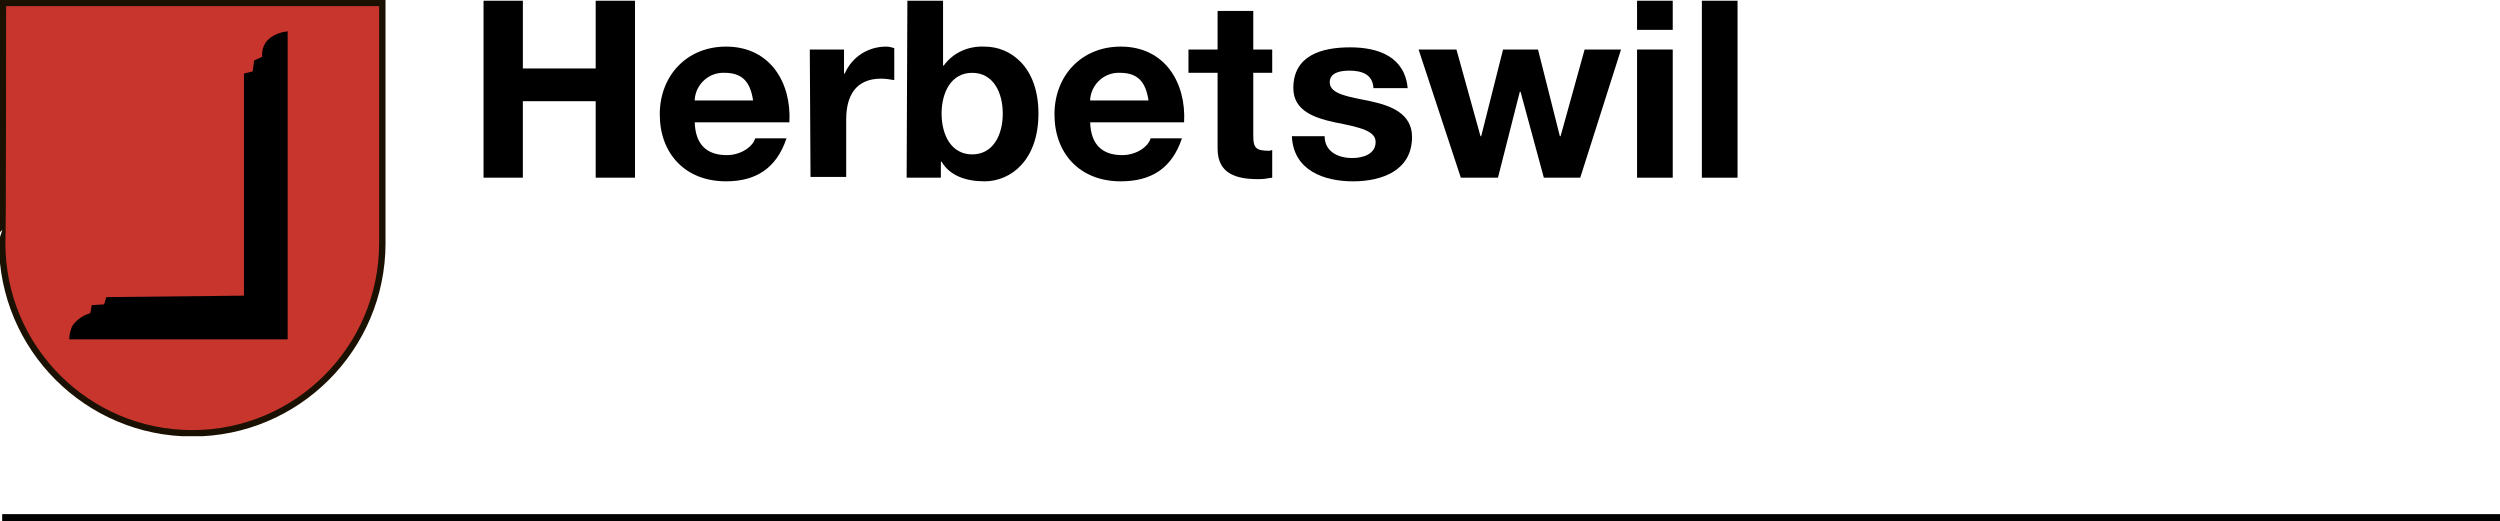
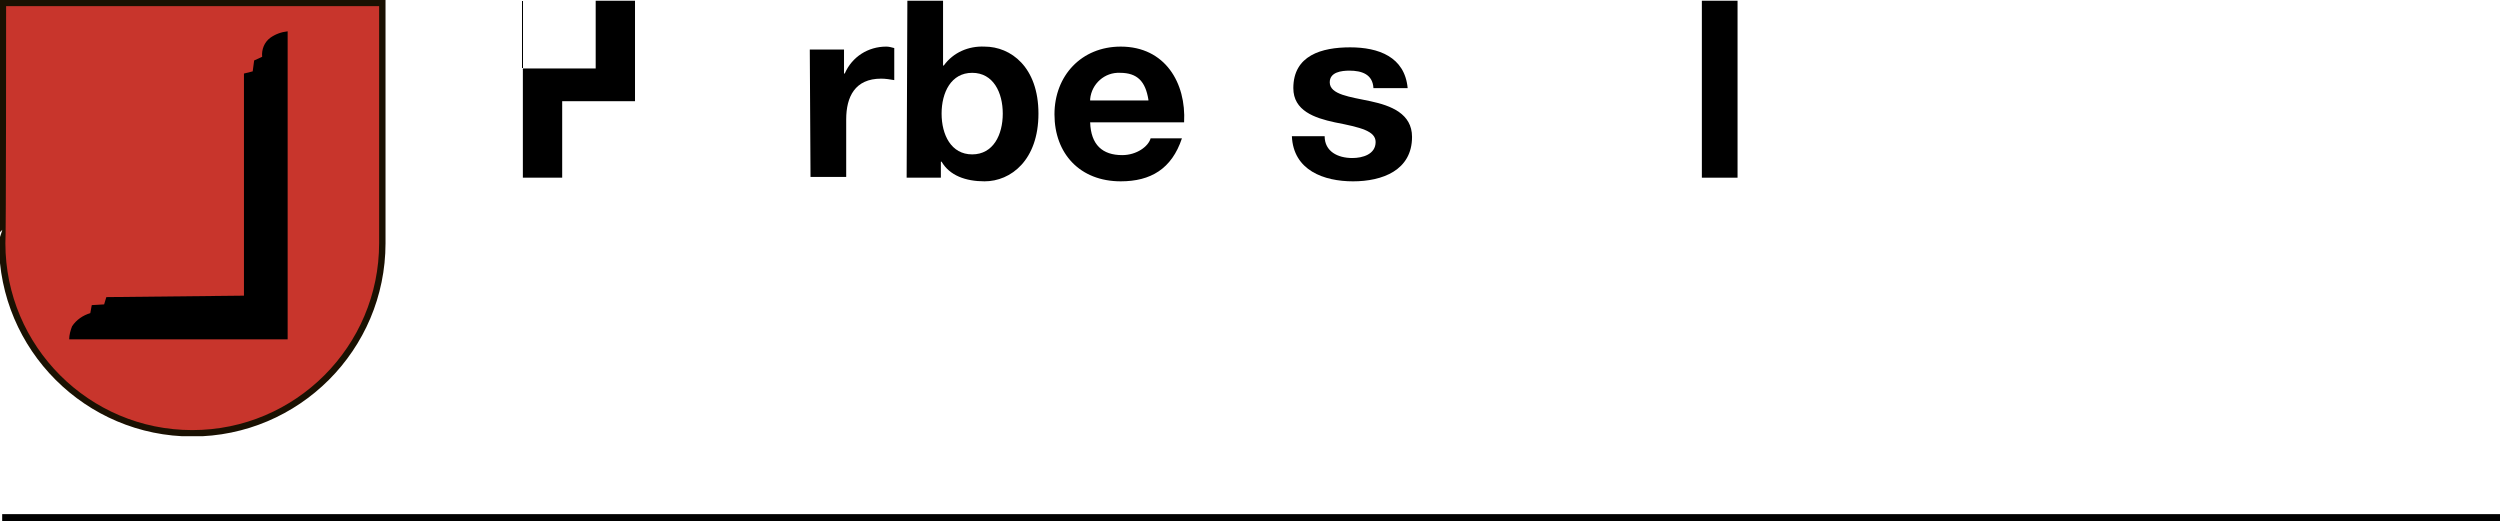
<svg xmlns="http://www.w3.org/2000/svg" xmlns:xlink="http://www.w3.org/1999/xlink" version="1.1" id="Vorlage_TGO" x="0px" y="0px" viewBox="0 0 343.3 71.6" style="enable-background:new 0 0 343.3 71.6;" xml:space="preserve">
  <style type="text/css">
	.st0{fill:none;stroke:#000000;stroke-miterlimit:10;}
	.st1{fill:#C8352C;}
	.st2{clip-path:url(#SVGID_00000082359332079960310850000004565288407393953434_);}
	.st3{fill:none;stroke:#1A1102;stroke-width:0.88;stroke-miterlimit:3.86;}
</style>
-   <path d="M66.4,0.1h5.4v9.3h10V0.1h5.4v24.3h-5.4V13.9h-10v10.5h-5.4V0.1z" />
-   <path d="M95.4,16.8c0.1,3.1,1.7,4.5,4.4,4.5c2,0,3.6-1.2,3.9-2.3h4.3c-1.4,4.2-4.3,5.9-8.3,5.9c-5.6,0-9.1-3.8-9.1-9.2  c0-5.3,3.7-9.3,9.1-9.3c6.1,0,9,5,8.7,10.4H95.4z M103.4,13.7c-0.4-2.5-1.5-3.7-3.9-3.7c-2.1-0.1-3.9,1.5-4.1,3.6c0,0.1,0,0.1,0,0.2  h8V13.7z" />
+   <path d="M66.4,0.1h5.4v9.3h10V0.1h5.4v24.3V13.9h-10v10.5h-5.4V0.1z" />
  <path d="M111.2,6.8h4.7v3.3h0.1c1-2.3,3.2-3.7,5.7-3.7c0.4,0,0.7,0.1,1.1,0.2V11c-0.6-0.1-1.2-0.2-1.8-0.2c-3.6,0-4.8,2.5-4.8,5.6  v7.9h-4.9L111.2,6.8z" />
  <path d="M124.6,0.1h4.9V9h0.1c1.3-1.8,3.4-2.7,5.6-2.6c3.6,0,7.4,2.8,7.4,9.2s-3.8,9.3-7.4,9.3c-2.6,0-4.8-0.8-5.9-2.7h-0.1v2.2  h-4.7L124.6,0.1z M133.5,10c-2.9,0-4.2,2.7-4.2,5.6s1.3,5.6,4.2,5.6s4.2-2.7,4.2-5.6S136.4,10,133.5,10z" />
  <path d="M149.7,16.8c0.1,3.1,1.7,4.5,4.4,4.5c2,0,3.6-1.2,3.9-2.3h4.3c-1.4,4.2-4.3,5.9-8.4,5.9c-5.6,0-9.1-3.8-9.1-9.2  c0-5.3,3.7-9.3,9.1-9.3c6.1,0,9,5,8.7,10.4H149.7z M157.7,13.7c-0.4-2.5-1.5-3.7-3.9-3.7c-2.1-0.1-3.9,1.5-4.1,3.6  c0,0.1,0,0.1,0,0.2h8V13.7z" />
-   <path d="M172.1,6.8h2.6V10h-2.6v8.7c0,1.6,0.4,2,2.1,2c0.5,0,0,0,0.5-0.1v3.8c-0.9,0.1-0.9,0.2-1.9,0.2c-3,0-5.6-0.7-5.6-4.2V10h-4  V6.8h4V1.5h4.9V6.8z" />
  <path d="M181.9,18.7c0,2.1,1.8,3,3.8,3c1.4,0,3.2-0.5,3.2-2.2c0-1.5-2-2-5.6-2.7c-2.8-0.6-5.7-1.6-5.7-4.7c0-4.5,3.9-5.6,7.8-5.6  s7.5,1.3,7.9,5.6h-4.7c-0.1-1.9-1.6-2.4-3.3-2.4c-1.1,0-2.7,0.2-2.7,1.6c0,1.7,2.8,2,5.6,2.6s5.7,1.7,5.7,4.9c0,4.6-4.1,6.1-8.1,6.1  s-8.2-1.5-8.4-6.2H181.9z" />
-   <path d="M217,24.4h-5l-3.2-11.8h-0.1l-3,11.8h-5.1l-5.8-17.6h5.2l3.3,11.9h0.1l3-11.9h4.8l3,11.9h0.1l3.3-11.9h5L217,24.4z" />
-   <path d="M229.7,4.1h-4.9v-4h4.9V4.1z M224.8,6.8h4.9v17.6h-4.9V6.8z" />
  <path d="M233.7,0.1h4.9v24.3h-4.9V0.1z" />
  <line class="st0" x1="0.3" y1="71.1" x2="343.3" y2="71.1" />
  <path class="st1" d="M0.4,0.4h52.1v33c0,14.4-11.7,26.1-26.1,26.1S0.3,47.8,0.3,33.4l0,0C0.4,33.4,0.4,0.4,0.4,0.4z" />
  <g>
    <g>
      <defs>
        <rect id="SVGID_1_" y="0" width="53" height="59.9" />
      </defs>
      <clipPath id="SVGID_00000070815973642173095290000004471464992429522589_">
        <use xlink:href="#SVGID_1_" style="overflow:visible;" />
      </clipPath>
      <g style="clip-path:url(#SVGID_00000070815973642173095290000004471464992429522589_);">
        <path class="st3" d="M0.4,0.4h52.1v33c0,14.4-11.7,26.1-26.1,26.1S0.3,47.8,0.3,33.4l0,0C0.4,33.4,0.4,0.4,0.4,0.4z" />
      </g>
    </g>
  </g>
  <path d="M33.5,40.6V10.1l1.2-0.3l0.2-1.5L36,7.8c-0.1-1,0.3-2,1.1-2.6c0.7-0.5,1.5-0.8,2.4-0.9v42.3h-30c0-0.6,0.2-1.3,0.4-1.8  c0.6-0.9,1.5-1.5,2.5-1.8l0.2-1.1l1.7-0.1l0.3-1L33.5,40.6L33.5,40.6z" />
</svg>